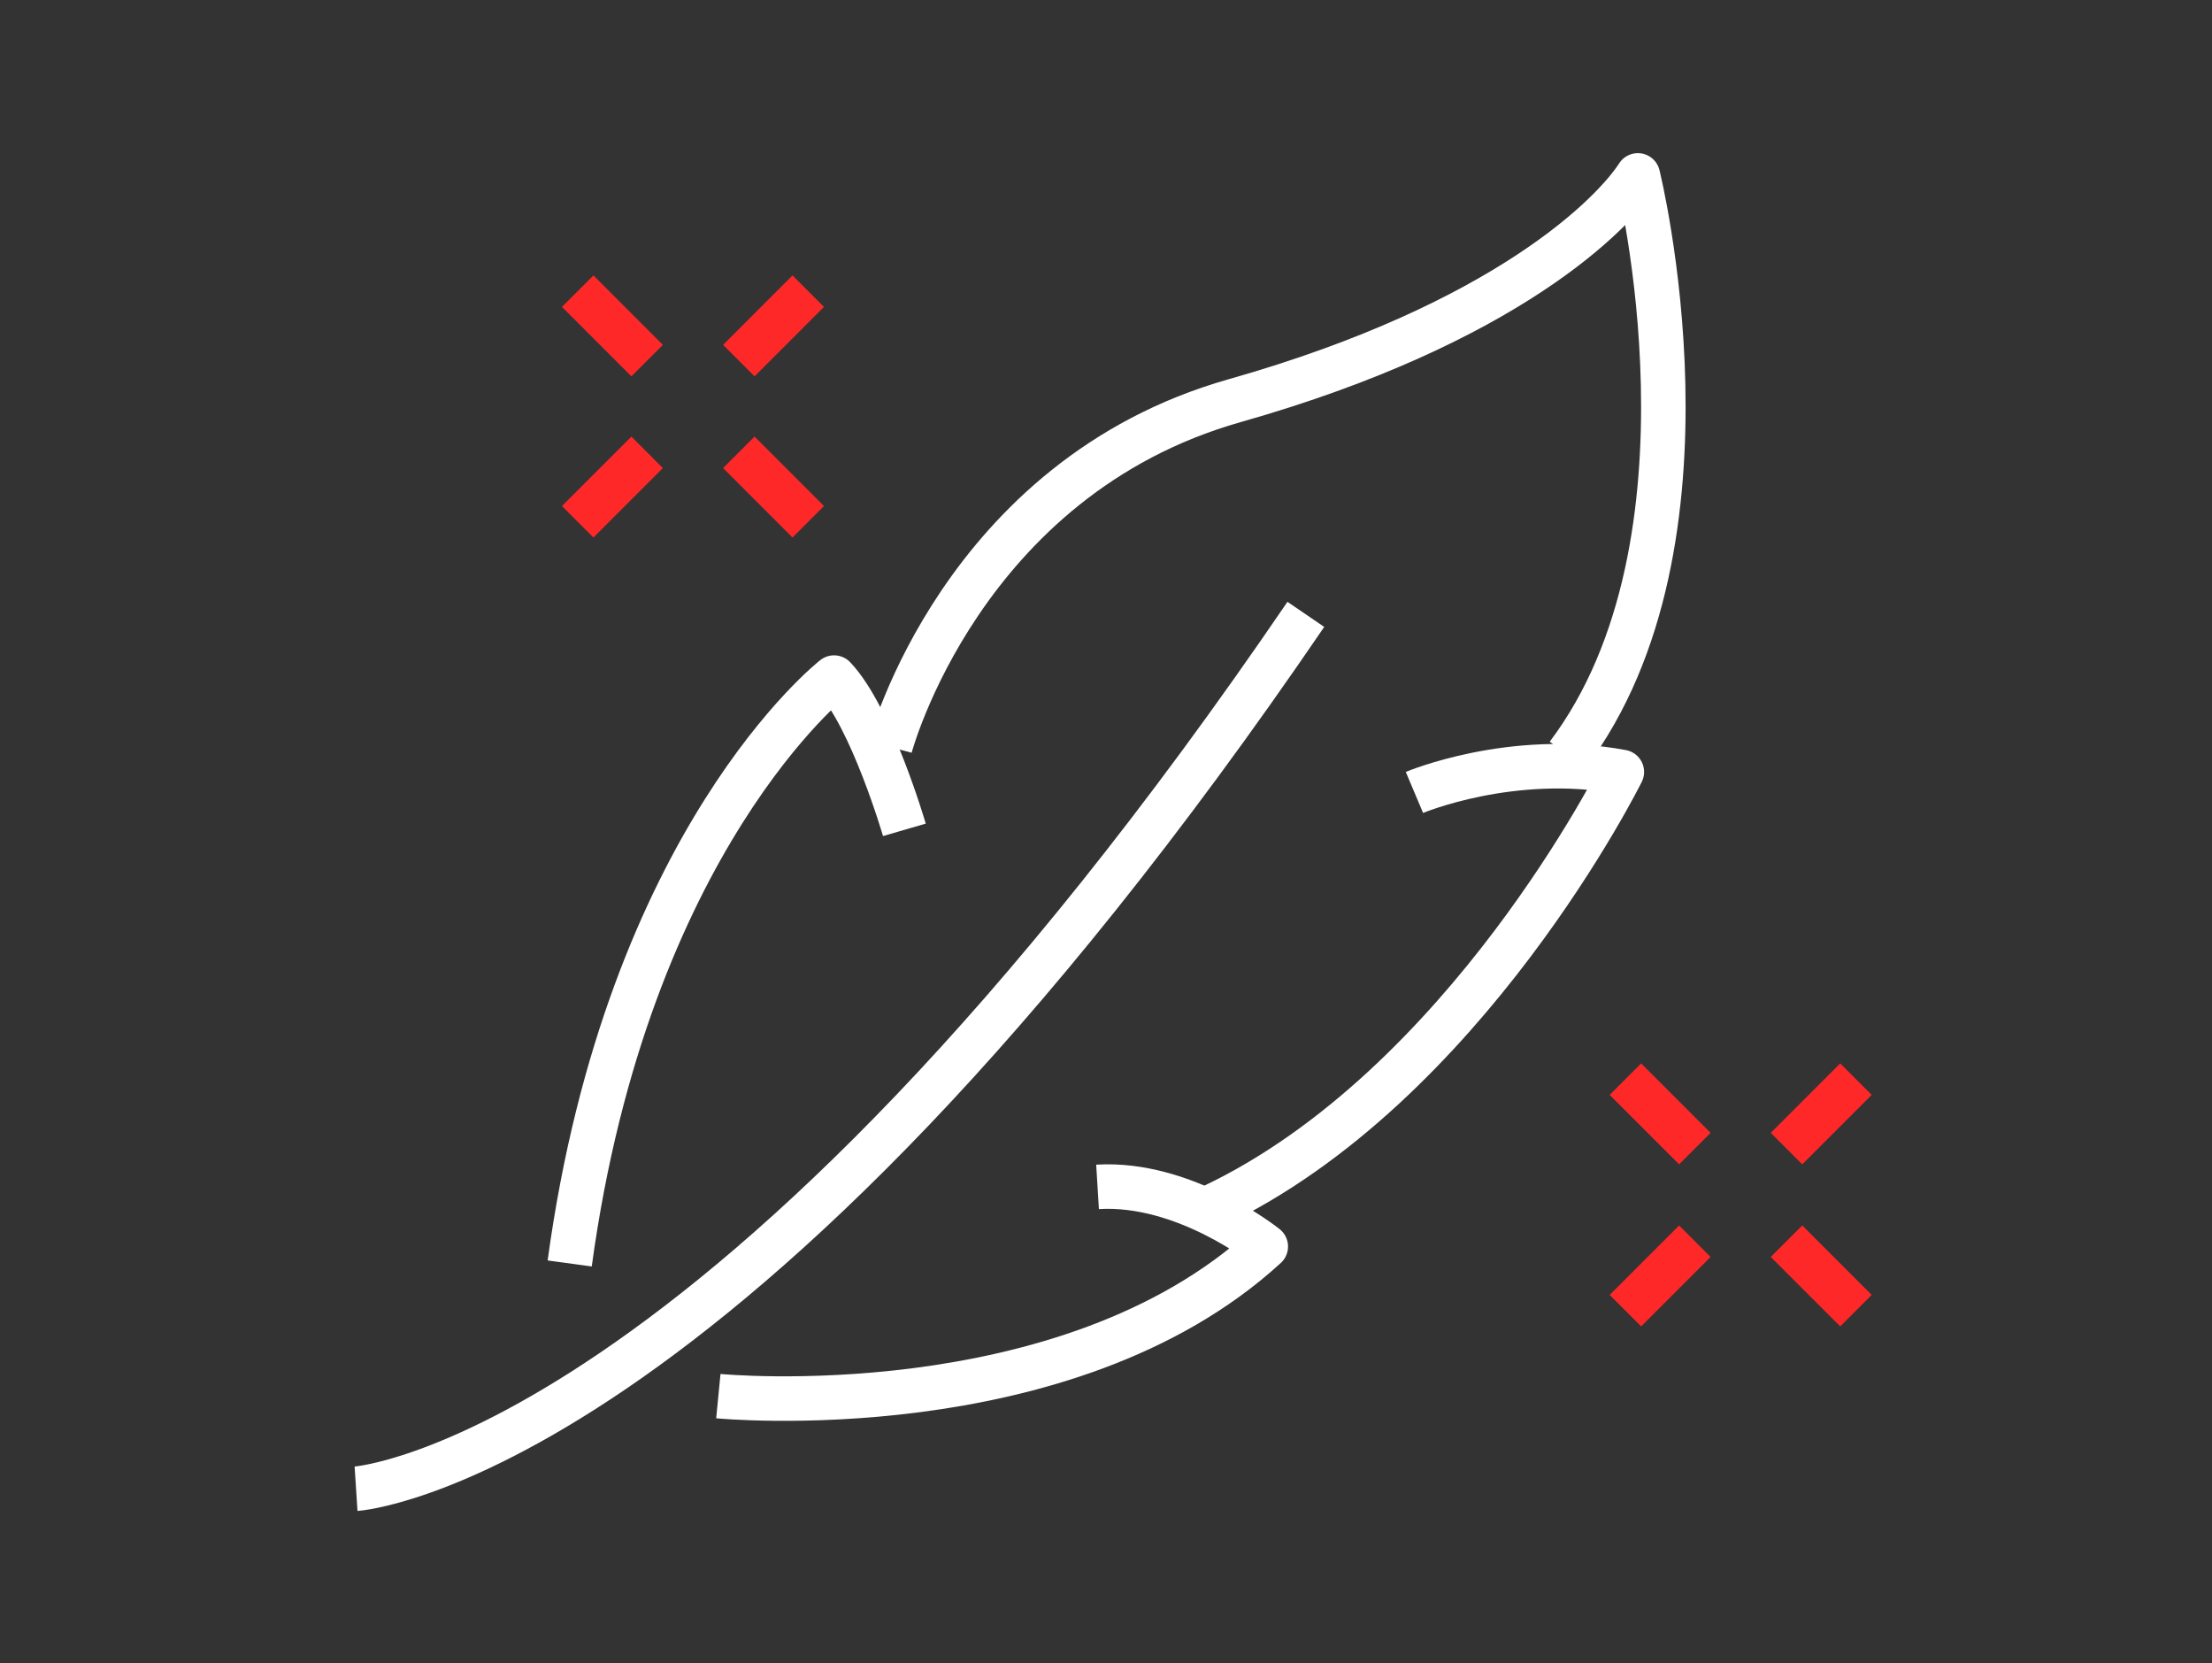
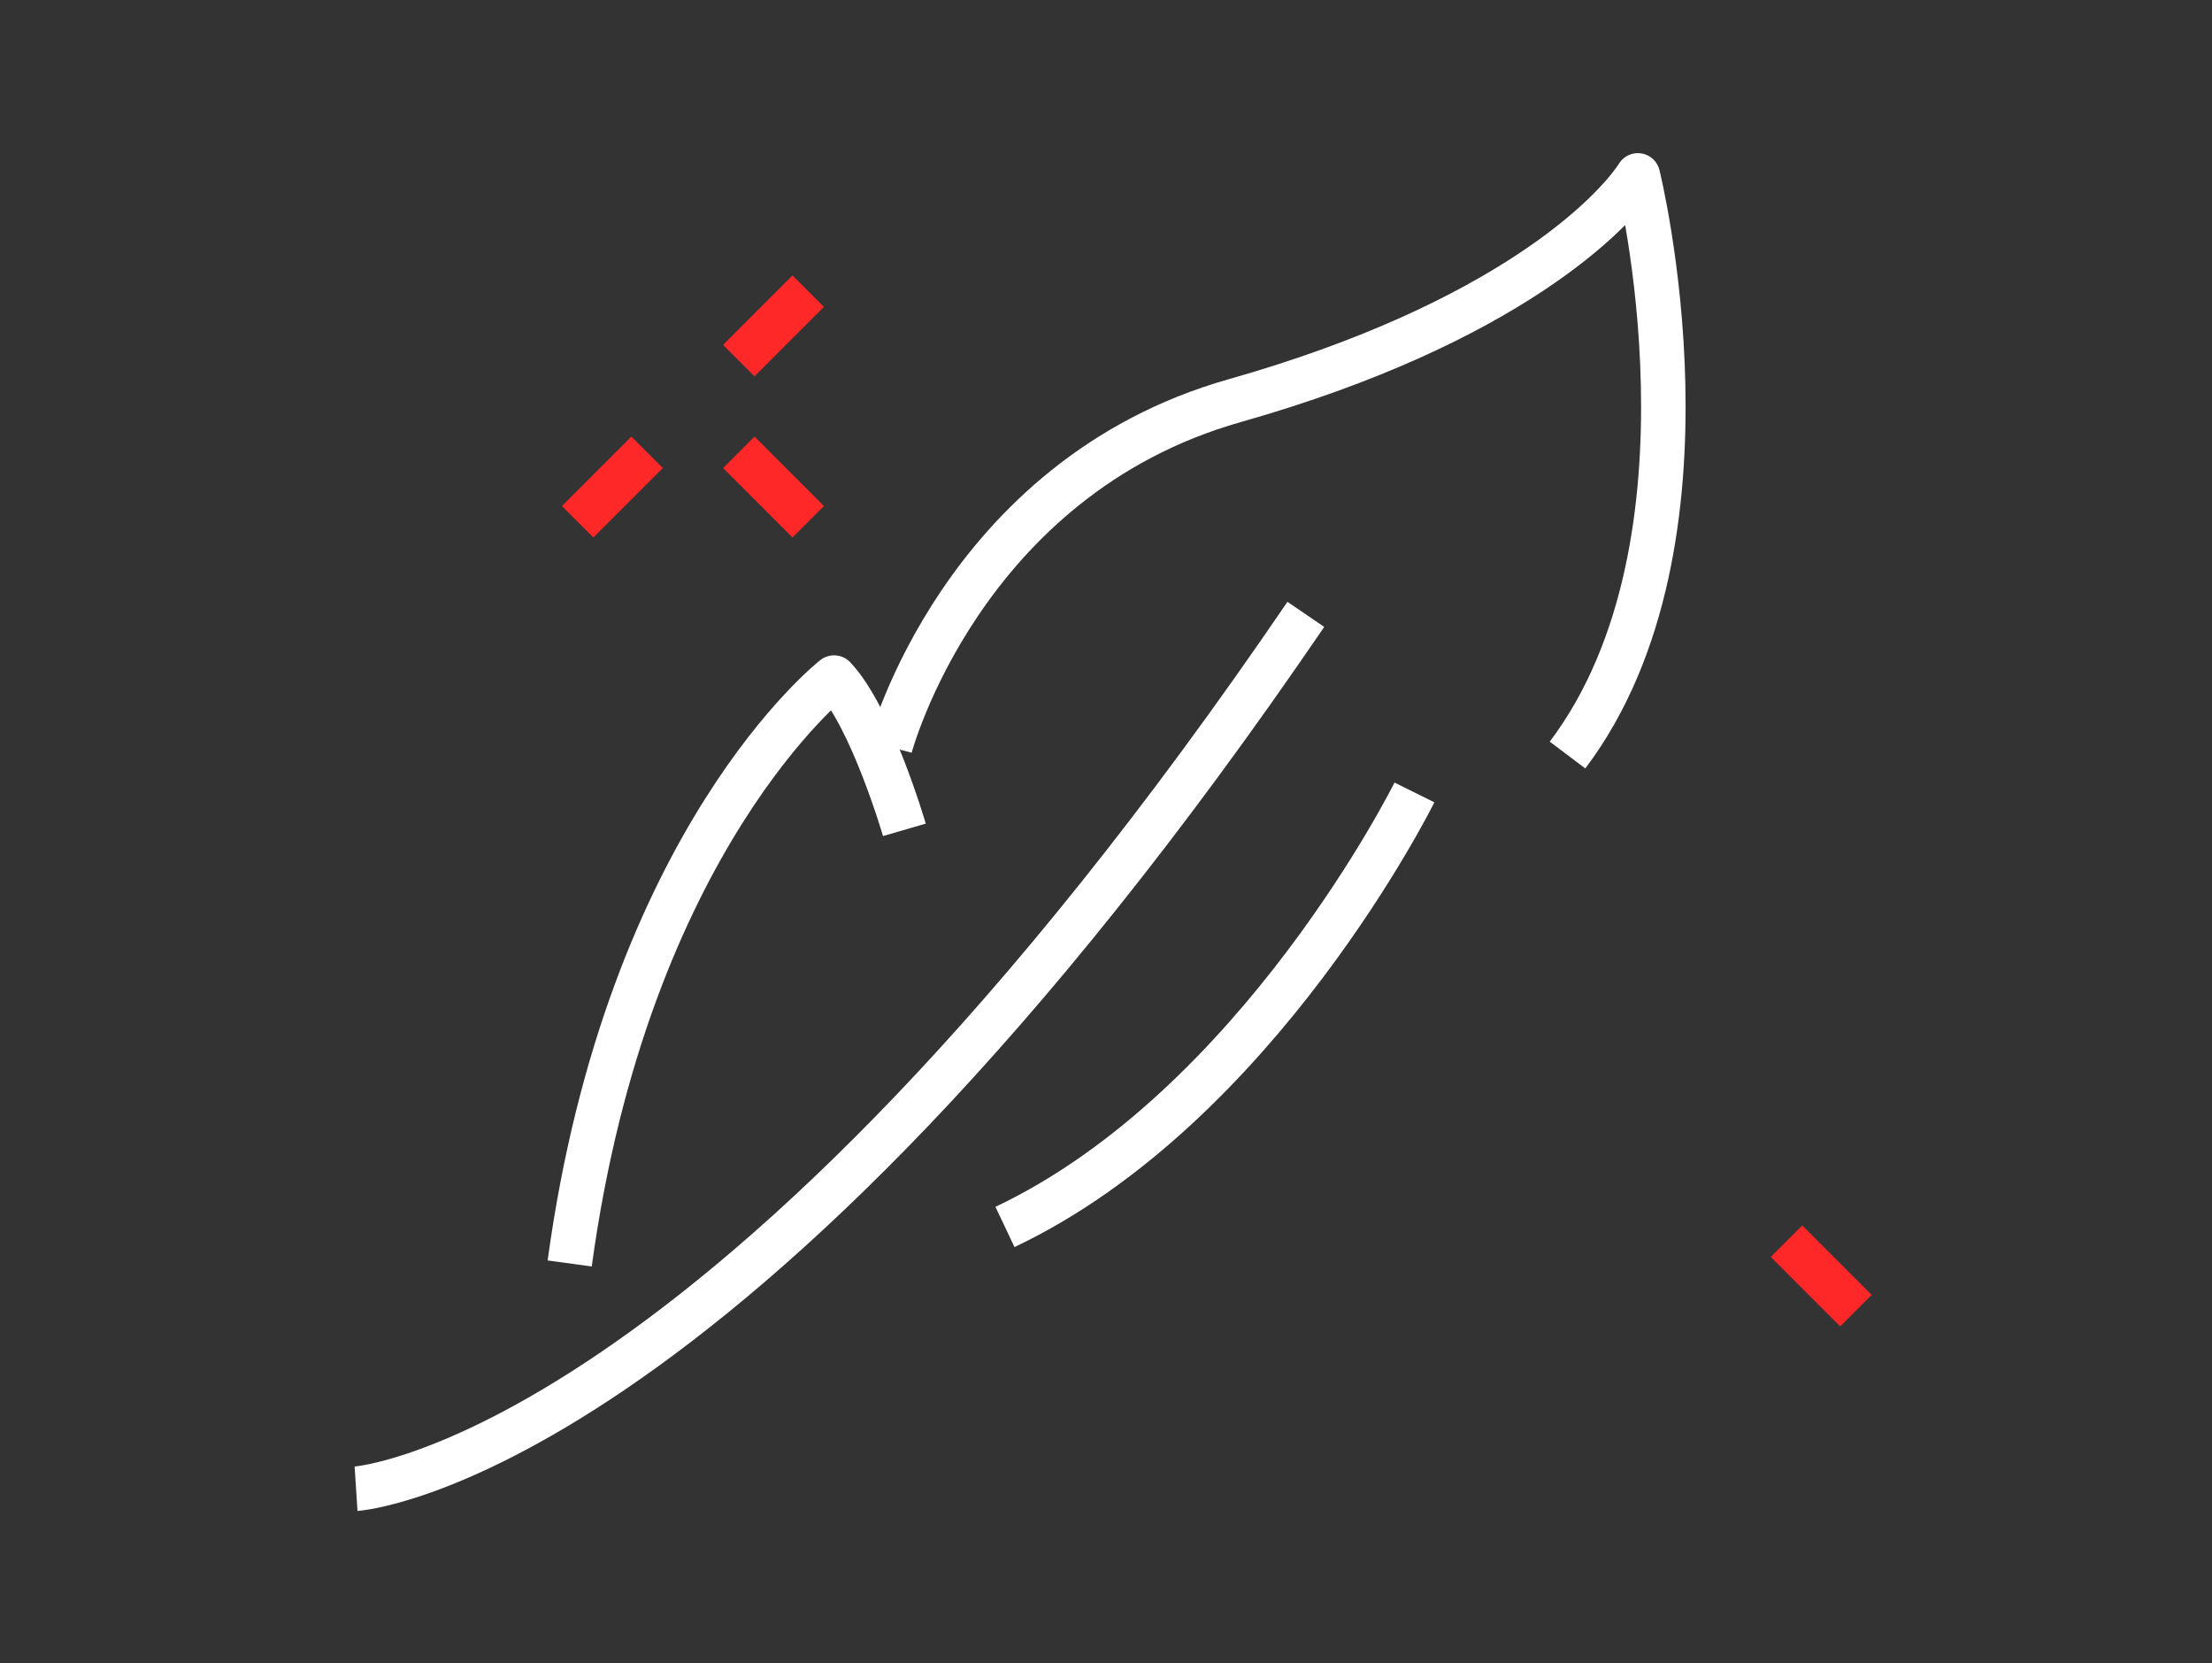
<svg xmlns="http://www.w3.org/2000/svg" id="Livello_2" data-name="Livello 2" version="1.1" viewBox="0 0 248.5 186.8">
  <rect x="0" y="0" width="248.5" height="186.8" fill="#333333" stroke="none" />
  <defs>
    <style>
      .cls-1 {
        stroke: #ff2828;
      }

      .cls-1, .cls-2 {
        fill: none;
        stroke-linejoin: round;
        stroke-width: 5px;
      }

      .cls-2 {
        stroke: #fff;
      }
    </style>
  </defs>
  <g>
    <path class="cls-2" d="M100,83.9s8-30.2,38.7-38.9,42.6-21.1,45.3-25.3c0,0,10.2,41.1-7.9,65.1" />
-     <path class="cls-2" d="M158.9,89s10.9-4.6,23.3-2.3c0,0-17.5,35.3-46,48.8" />
-     <path class="cls-2" d="M80.7,156.8s39,3.8,61.5-16.8c0,0-9.1-7.3-18.9-6.7" />
+     <path class="cls-2" d="M158.9,89c0,0-17.5,35.3-46,48.8" />
    <path class="cls-2" d="M101.6,93.2s-3.7-12.7-7.9-17.1c0,0-23.2,18.1-29.7,65.8" />
    <path class="cls-2" d="M40,167.2s41.6-2.7,106.7-98.2" />
  </g>
  <g>
    <line class="cls-1" x1="83" y1="40.5" x2="90.8" y2="32.7" />
    <line class="cls-1" x1="64.9" y1="58.6" x2="72.7" y2="50.8" />
  </g>
  <g>
-     <line class="cls-1" x1="72.7" y1="40.5" x2="64.9" y2="32.7" />
    <line class="cls-1" x1="90.8" y1="58.6" x2="83" y2="50.8" />
  </g>
  <g>
-     <line class="cls-1" x1="200.7" y1="129" x2="208.5" y2="121.2" />
-     <line class="cls-1" x1="182.6" y1="147.2" x2="190.4" y2="139.4" />
-   </g>
+     </g>
  <g>
-     <line class="cls-1" x1="190.4" y1="129" x2="182.6" y2="121.2" />
    <line class="cls-1" x1="208.5" y1="147.2" x2="200.7" y2="139.4" />
  </g>
</svg>